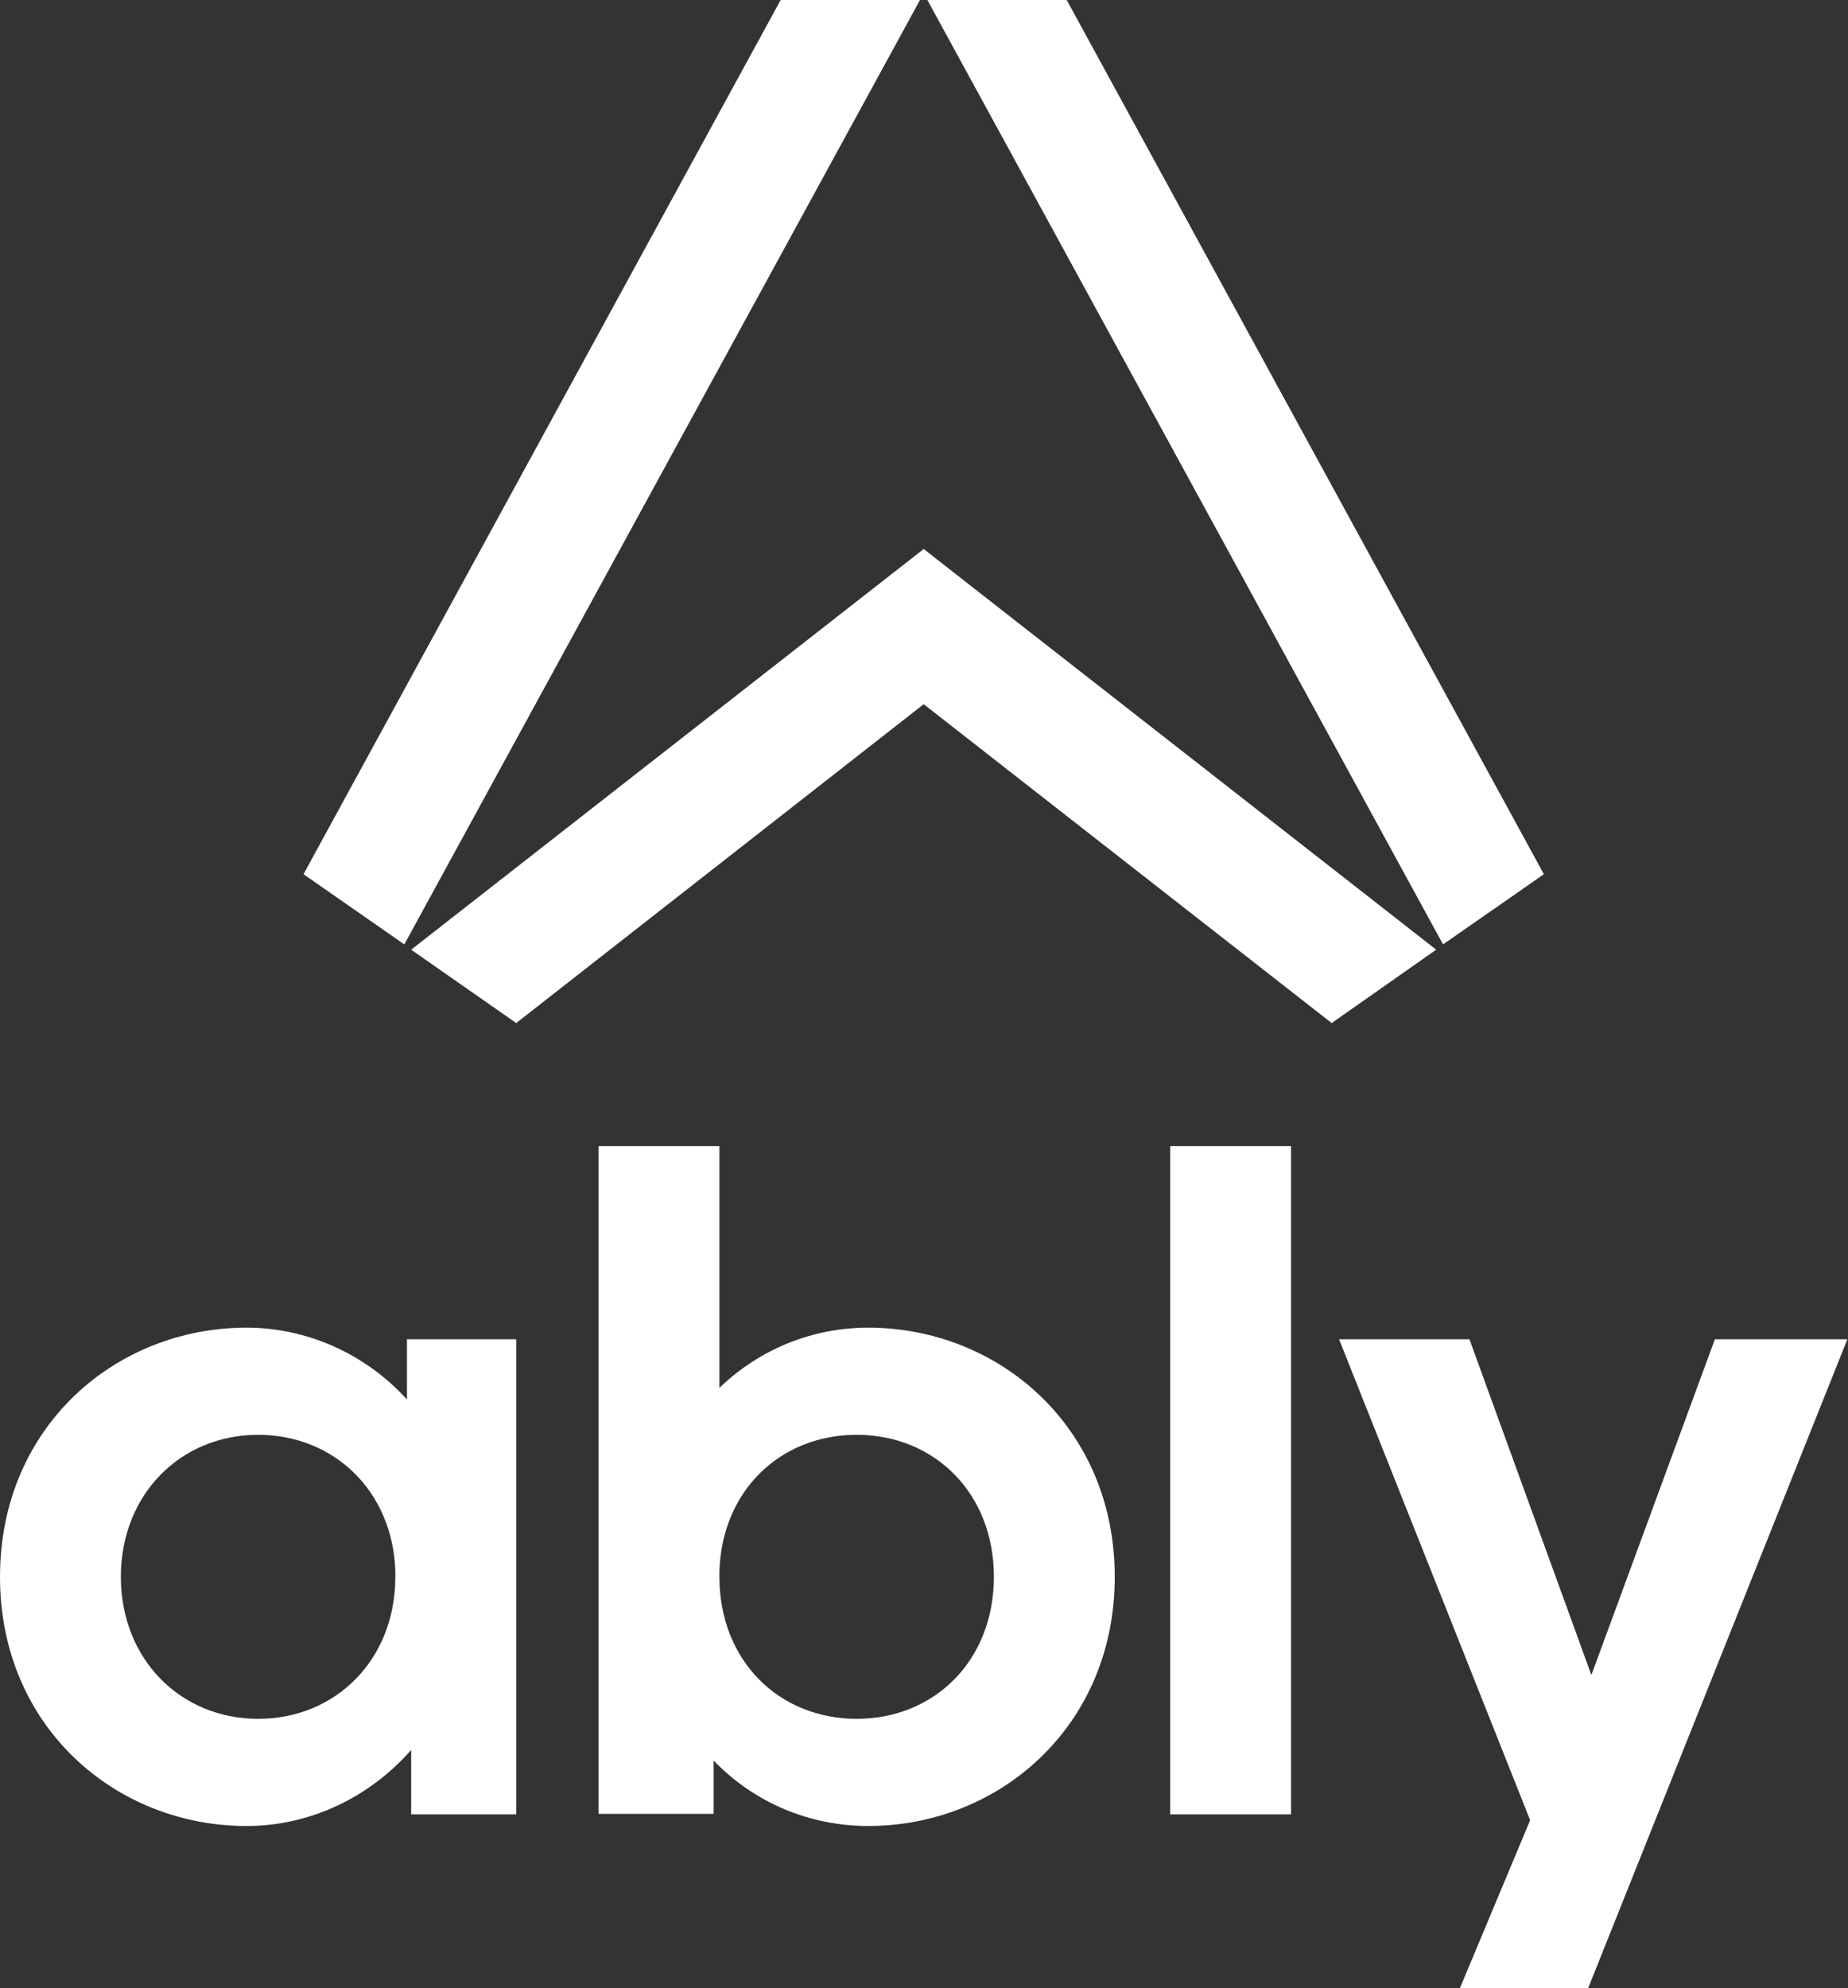
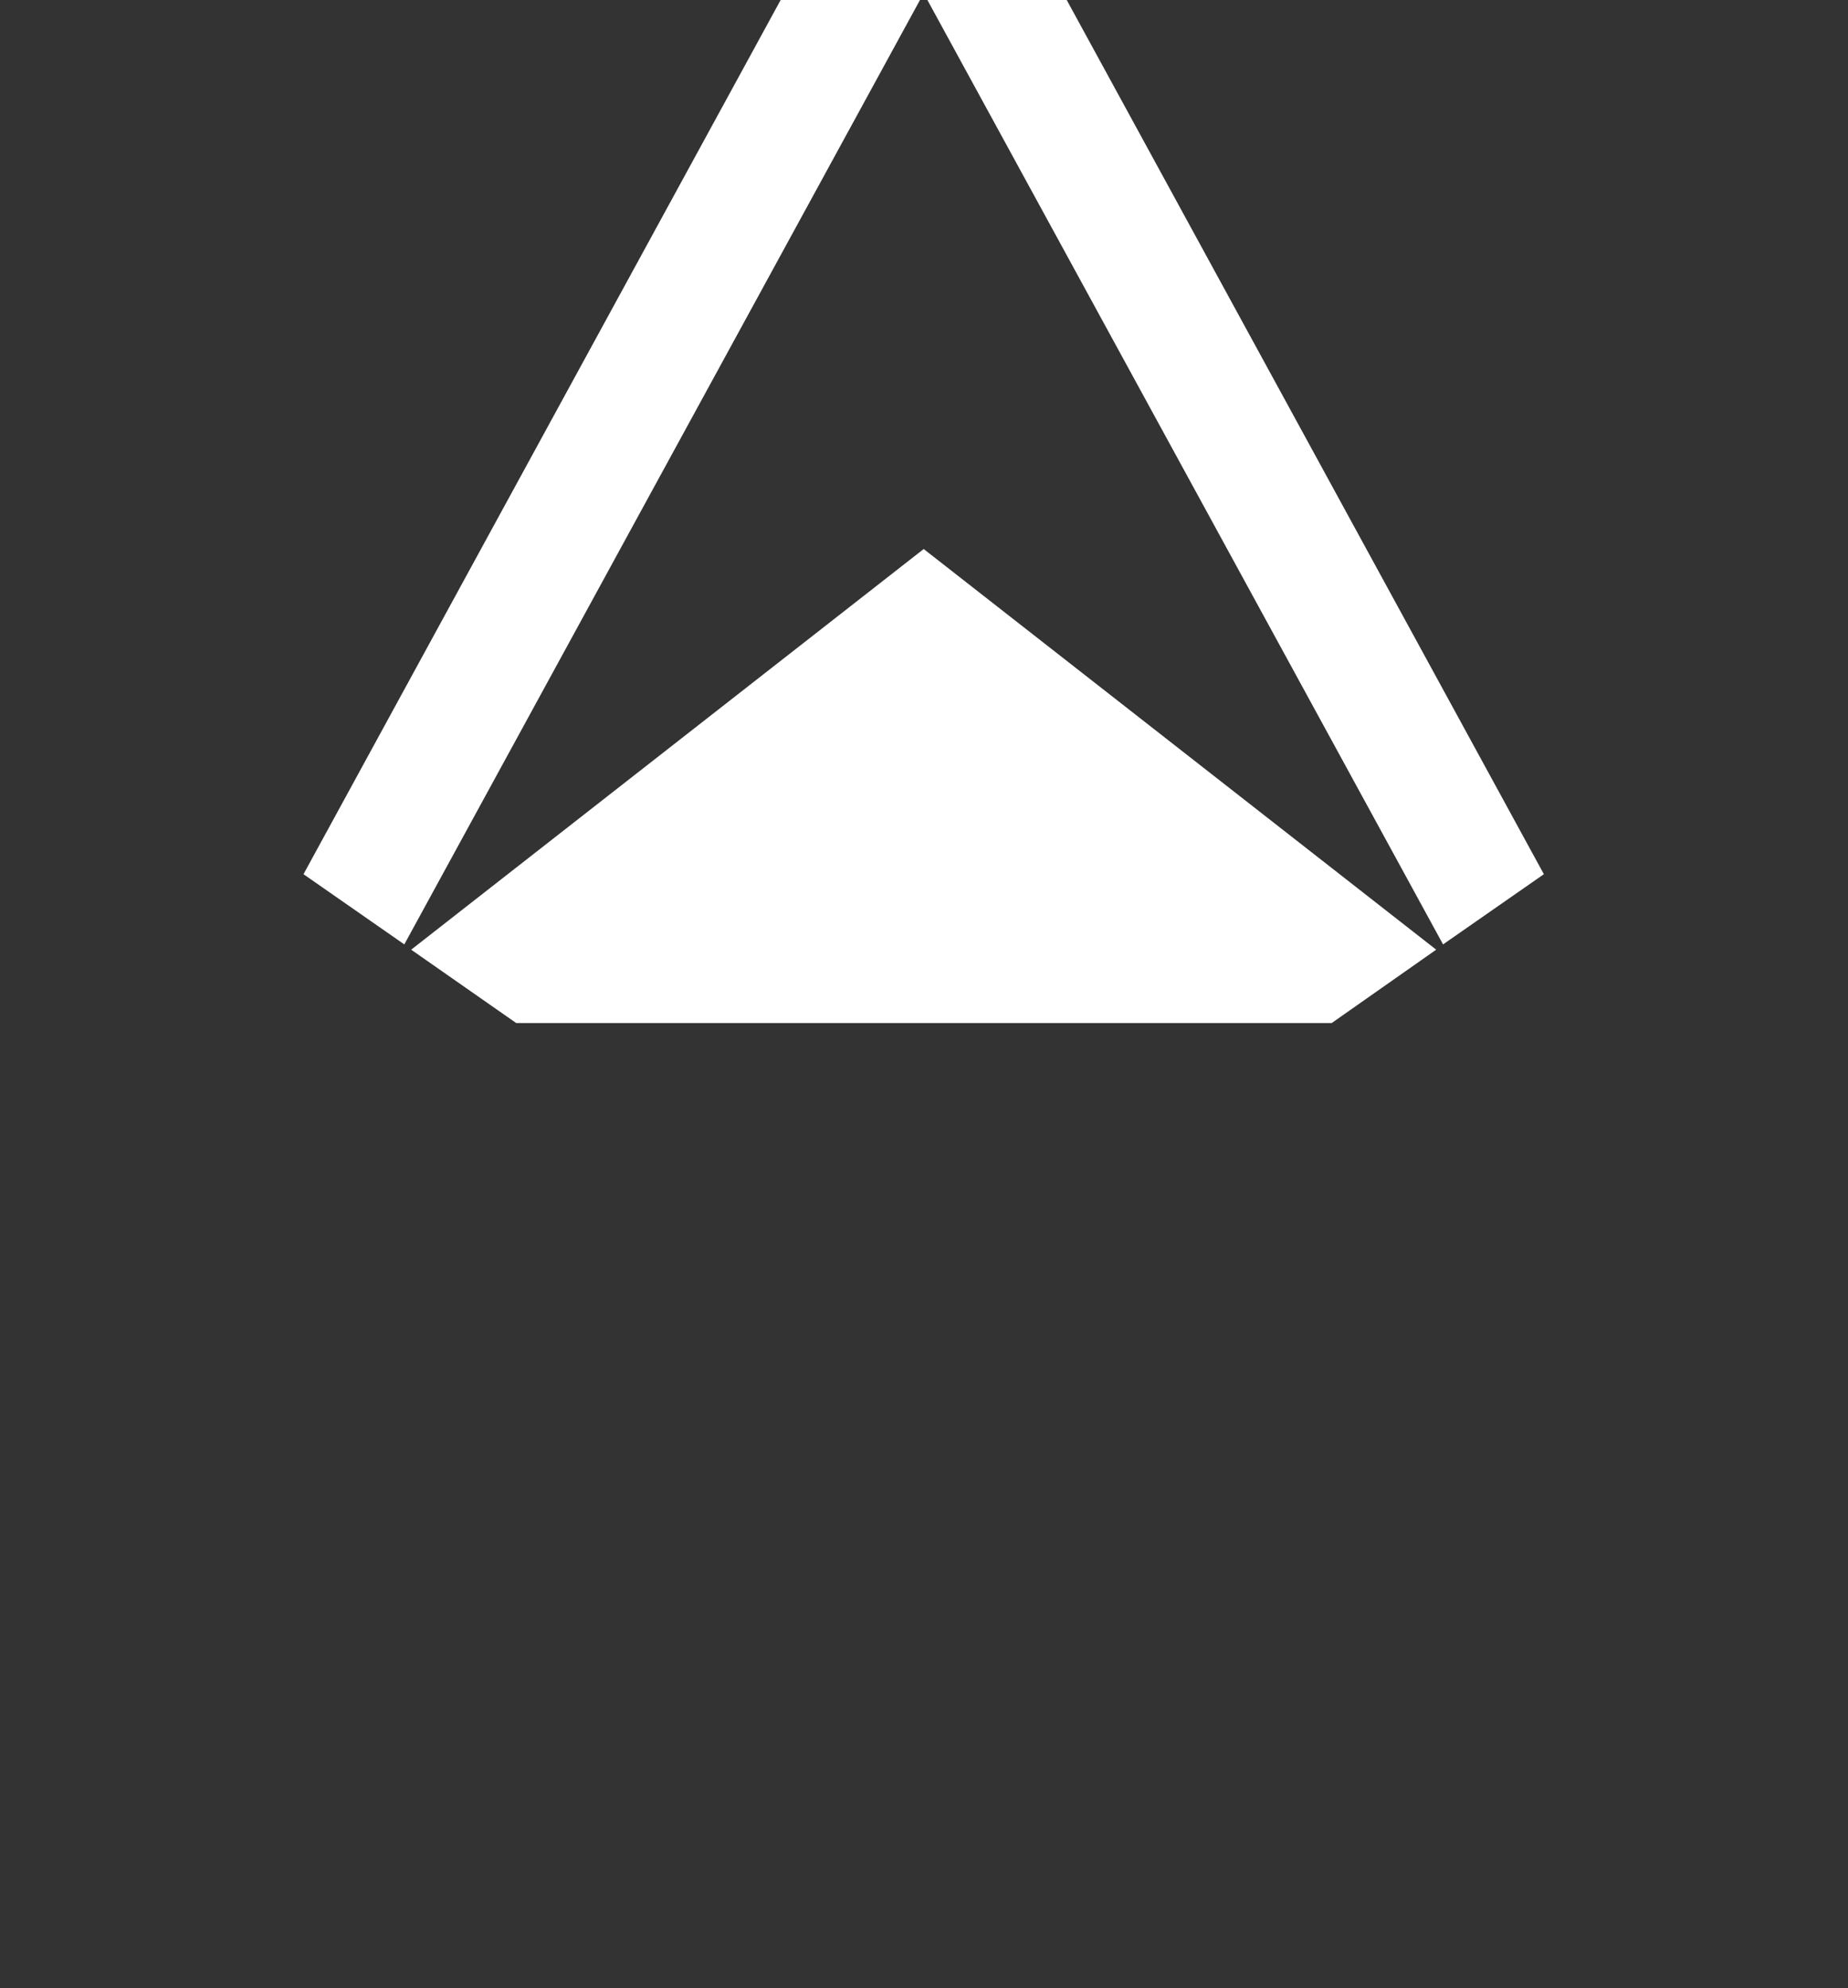
<svg xmlns="http://www.w3.org/2000/svg" width="119" height="128" viewBox="0 0 119 128" fill="none">
  <rect x="0" y="0" width="119" height="128" fill="#333333" stroke="none" />
-   <path d="M38.543 116.818V73.789H46.326V89.355C48.943 86.84 52.342 85.481 55.911 85.481C64.306 85.481 71.783 91.871 71.783 101.523C71.783 111.176 64.306 117.566 55.911 117.566C52.138 117.566 48.569 116.07 45.952 113.351V116.784H38.543V116.818ZM64 101.523C64 96.119 60.159 92.38 55.163 92.38C50.269 92.38 46.496 95.949 46.326 101.149V101.523C46.326 106.927 50.167 110.666 55.163 110.666C60.159 110.666 64 106.927 64 101.523ZM75.352 116.818V73.789H83.135V116.818H75.352ZM94.012 128L98.532 117.192L86.228 86.228H94.623L102.475 107.845L110.428 86.228H118.959L102.271 128H94.012ZM26.205 86.228V90.103C23.52 87.146 19.747 85.481 15.873 85.481C7.443 85.481 0 91.871 0 101.523C0 111.176 7.443 117.566 15.873 117.566C19.883 117.566 23.724 115.798 26.477 112.671V116.818H33.241V86.228H26.205ZM25.457 101.523C25.457 106.859 21.617 110.666 16.62 110.666C11.624 110.666 7.783 106.825 7.783 101.523C7.783 96.221 11.624 92.38 16.62 92.38C21.515 92.38 25.287 96.017 25.457 101.149V101.523Z" fill="white" />
  <path d="M59.242 0L26.035 60.805L19.543 56.285L50.269 0H59.242ZM59.718 0L92.924 60.805L99.416 56.285L68.69 0H59.718Z" fill="white" />
-   <path d="M92.482 61.145L59.48 35.348L26.477 61.145L33.241 65.869L59.48 45.34L85.752 65.869L92.482 61.145Z" fill="white" />
+   <path d="M92.482 61.145L59.48 35.348L26.477 61.145L33.241 65.869L85.752 65.869L92.482 61.145Z" fill="white" />
</svg>